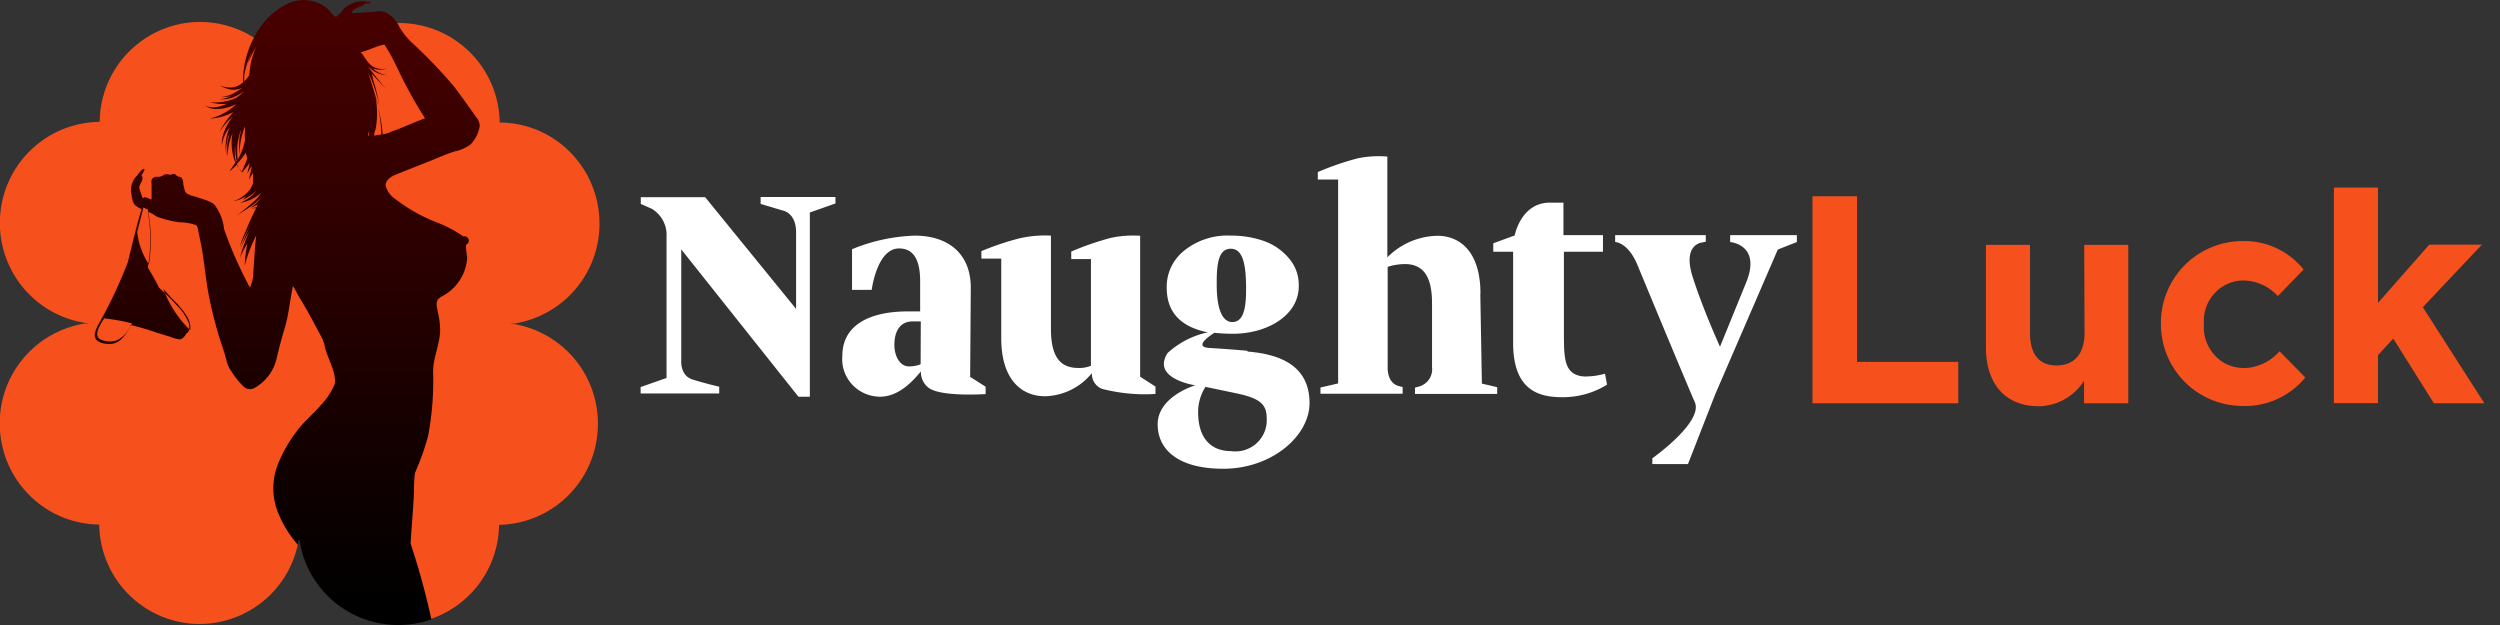
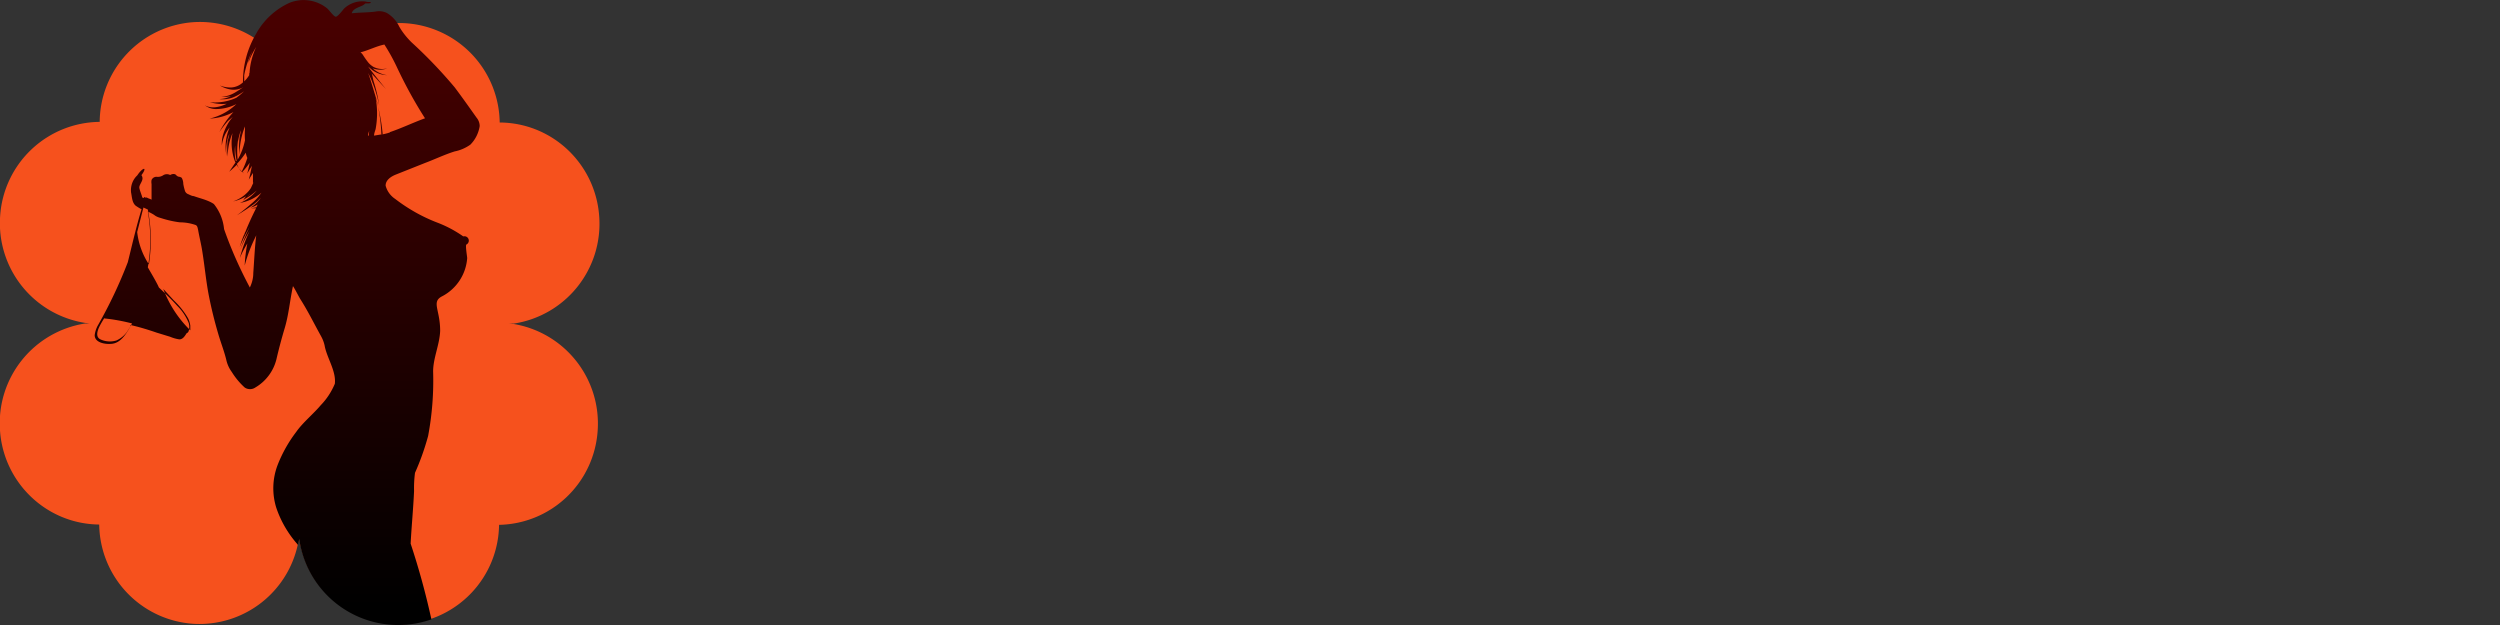
<svg xmlns="http://www.w3.org/2000/svg" width="160" height="40" viewBox="0 0 160 40">
  <rect x="0" y="0" width="160" height="40" fill="#333333" stroke="none" />
  <defs>
    <linearGradient id="a" x1="50.06%" x2="50.06%" y1="97.09%" y2="-14.59%">
      <stop offset="0%" />
      <stop offset="100%" stop-color="#500" />
    </linearGradient>
  </defs>
  <g fill="none">
-     <path fill="#F6511D" d="M118.85 12.56H116v13.25h9.33v-2.65h-6.48v-10.6zm14.56 8.76c0 1.37-.7 2.07-1.79 2.07-1.1 0-1.7-.7-1.7-2.07v-5.65h-2.82v6.56c0 2.33 1.24 3.77 3.38 3.77a3.5 3.5 0 0 0 2.9-1.63v1.44h2.83V15.67h-2.82l.02 5.65zm10.17 2.23c-.71 0-1.39-.3-1.86-.84a2.63 2.63 0 0 1-.67-1.96c-.05-.7.17-1.39.63-1.92.45-.53 1.1-.84 1.78-.88.88-.02 1.72.34 2.32 1l1.65-1.7a4.85 4.85 0 0 0-3.95-1.82 5.23 5.23 0 0 0-5.18 5.28 5.23 5.23 0 0 0 5.18 5.27c1.55.07 3.05-.6 4.06-1.82l-1.65-1.68a3.12 3.12 0 0 1-2.29 1.08h-.02zm11.48-3.89l3.78-4h-3.37l-3.28 3.73V12h-2.82v13.8h2.82v-3.07l.98-1.06 2.6 4.14H159l-3.94-6.15z" />
-     <path fill="#FFF" d="M110.73 15.05v.44s2.02.16 1.02 2.6l-1.67 4.1s-1.09-2.39-1.75-4.47c-.67-2.1.6-2.2.6-2.2l.24-.05v-.42h-5.8v.44s.78 0 1.39 1.38c1.02 2.47 3.33 8.02 3.7 8.85.6 1.27-2.71 3.61-2.71 3.61v.37h2.28l1.75-4.48 4-9.25 1.22-.48v-.44h-4.27zm-48.6 3.36c0-2.14-1.4-3.33-3.6-3.33-1.37.05-2.73.34-4 .87v2.6h1.26s.33-2.65 1.75-2.65c.94 0 1.35.75 1.35 2.1v1.93h-.78c-2.46 0-4.2.87-4.2 2.85-.06.67.17 1.33.62 1.82.46.5 1.1.78 1.78.79 1.24 0 2.14-1.04 2.63-1.62-.02.43.19.85.55 1.09.88.55 3.59.36 3.59.36v-.47l-.99-.63.04-5.7zm-3.21 4.9c-.24.1-.49.14-.74.14-.61 0-.94-.69-.94-1.38 0-.87.37-1.5 1.16-1.5h.53l-.01 2.75zm20.92-.86s-1.23-.11-2.42-.18c-1.2-.06.3-.97.3-.97.4.04.8.06 1.2.06 2.16 0 4.2-1.16 4.2-3.04a2.6 2.6 0 0 0-.7-1.87 3.69 3.69 0 0 0-1.57-1.04 6.26 6.26 0 0 0-2.07-.33 4.4 4.4 0 0 0-3.04 1 2.95 2.95 0 0 0-1.07 2.33c0 1.74 1.09 2.55 2.63 2.86a5.5 5.5 0 0 0-2.57 1.32c-1.07 1.65 1.76 2.07 1.76 2.07-1.2.4-2.4 1.25-2.4 2.49 0 1.64 1.33 2.85 4.2 2.85 3.12 0 5.52-2.11 5.52-4.2 0-2.07-1.4-3.1-3.97-3.3v-.05zm-1.07-6.53c.73 0 .98.87.98 2.55 0 1.04-.09 2.14-.88 2.14s-1-1.23-1-2.37c-.01-1.34.1-2.32.9-2.32zm0 12.95c-1.16 0-2.09-.71-2.09-2.49a3 3 0 0 1 .47-1.62l1.92.4c1.55.32 2 .7 2 1.61a2 2 0 0 1-.65 1.6c-.44.4-1.05.59-1.65.5zM48.68 13.05l1.4.42s.87.12.87 1.4v4.9l-5.82-7.15h-4.12v.43l.72.32c.6.37.96 1.03.93 1.74v9.08l-1.66.58v.41h5.03v-.43s-.87-.2-1.7-.46c-.82-.25-.73-1.23-.73-1.23v-7.1l7.5 9.43h.73V13.6l1.64-.58v-.41h-4.79v.43zm24.3 2.04c-.64-.04-1.29 0-1.91.14-.86.23-1.7.52-2.51.87v.48h1.26v6.83c-.25.1-.53.15-.8.14-1.12 0-1.76-.65-1.76-2.5v-5.97a7.38 7.38 0 0 0-2 .17c-.83.21-1.65.49-2.45.82v.48h1.27v5.1c0 2.68 1.33 3.71 2.8 3.71a3.98 3.98 0 0 0 3-1.48c-.02.44.24.85.66 1.01 1.11.28 2.27.4 3.41.32v-.47l-.98-.63v-9.02zm21.77 3.71c0-2.68-1.3-3.71-2.76-3.71a4.63 4.63 0 0 0-3.2 1.38v-6.45a6.67 6.67 0 0 0-1.93.12c-.86.23-1.7.52-2.52.87v.48h1.3v13.05l-1.13.26v.4h5.26v-.43l-.24-.06c-.79-.2-.72-1.23-.72-1.23v-6.4c.35-.12.72-.17 1.09-.18 1.09 0 1.75.65 1.75 2.5v4.1c.07.57-.3 1.11-.88 1.25l-.21.06v.4h5.26v-.43l-.98-.23-.1-5.75zm6.8 5.3c-1.44 0-1.44-1.12-1.46-2.49v-5.5h2.5v-1.06h-2.53v-2.08h-.87c-1.86 0-2.25 2.1-2.25 2.1l-1.37.5v.54h1.27v5.83c0 2.85 1.43 3.48 3.1 3.48a5.37 5.37 0 0 0 2.91-.8l-.13-.7c-.38.1-.78.17-1.18.17v.01z" />
    <path fill="#F6511D" d="M32.79 20.71h.09a6.46 6.46 0 0 0 5.47-6.85c-.23-3.37-3-6-6.37-6.02A6.45 6.45 0 0 0 26 1.49a6.44 6.44 0 0 0-6.8 5.45V7a6.1 6.1 0 0 0-.06.81l-.99 13.28v.08c0 .15.07.3.18.41.1.1.25.17.4.18h.1l13.2-1c.26 0 .5-.02.76-.05z" />
    <path fill="#F6511D" d="M19.16 34.4v.09a6.44 6.44 0 0 0 6.8 5.45 6.45 6.45 0 0 0 5.98-6.35 6.45 6.45 0 0 0 6.31-6.02 6.46 6.46 0 0 0-5.41-6.84h-.05a6.64 6.64 0 0 0-.8-.06l-13.2-1h-.1a.62.62 0 0 0-.6.6v.08l1 13.28c0 .26.03.52.07.77z" />
    <path fill="#F6511D" d="M5.56 20.7h-.09A6.46 6.46 0 0 0 0 27.55c.23 3.37 3 5.99 6.35 6.02a6.45 6.45 0 0 0 5.98 6.35 6.44 6.44 0 0 0 6.8-5.45v-.07c.04-.27.06-.54.06-.81l1-13.28a.64.64 0 0 0-.18-.5.65.65 0 0 0-.4-.18h-.1l-13.2 1c-.26 0-.5.03-.75.07z" />
    <path fill="#F6511D" d="M19.17 7v-.08a6.44 6.44 0 0 0-6.8-5.5A6.45 6.45 0 0 0 6.38 7.8a6.45 6.45 0 0 0-6.37 6.01 6.46 6.46 0 0 0 5.47 6.86h.08c.27.04.53.06.8.06l13.2 1h.1a.62.62 0 0 0 .6-.68l-1-13.28a5.9 5.9 0 0 0-.09-.78z" />
    <path fill="url(#a)" d="M31.5 7.53c-.46-.65-.92-1.3-1.4-1.94a30.16 30.16 0 0 0-2.77-2.89c-.3-.3-.57-.63-.78-1a2 2 0 0 0-.81-.88c-.22-.1-.47-.13-.7-.08-.41.06-1.12.06-1.53.11.1-.39.7-.4.86-.63.2 0 .36 0 .36-.06s-.14 0-.33-.06c-.5-.07-1 .1-1.37.44-.1.11-.41.53-.54.53-.13 0-.43-.44-.56-.54a2.4 2.4 0 0 0-2.4-.35 4.63 4.63 0 0 0-2.15 2 6.03 6.03 0 0 0-.83 3.09c-.21.2-.49.32-.78.33-.24 0-.47-.04-.7-.13.21.13.45.22.7.26.27.04.56-.01.8-.15-.15.1-.35.24-.56.36-.26.15-.55.24-.85.26.25.02.5-.01.74-.08h-.06c-.25.14-.52.21-.8.22.29.04.58 0 .86-.1.25-.1.5-.24.72-.4a3.9 3.9 0 0 1-.38.33l-.12.09c-.53.24-1.11.34-1.69.28.35.1.72.14 1.08.1a2.2 2.2 0 0 1-.7.22c-.23.03-.48 0-.7-.12.2.15.45.24.7.24.46 0 .91-.11 1.32-.32a3.7 3.7 0 0 1-1.71.93 3.52 3.52 0 0 0 1.52-.42 6 6 0 0 0-.9 1.28c.17-.25.35-.48.55-.71l.31-.26c-.27.31-.47.68-.6 1.07-.08.25-.12.5-.1.76a2.21 2.21 0 0 1 .5-1.15 3.01 3.01 0 0 0-.2 1.83 2.89 2.89 0 0 1 .17-1.41c0 .14-.07.3-.1.45-.04.33-.04.67 0 1a4.02 4.02 0 0 1 .31-1.51c-.11.6-.06 1.2.14 1.77l.05.11-.4.59s.2-.16.48-.44c.12.21.28.4.47.55l-.1-.11c.17-.18.32-.37.46-.57-.07.39-.16.69-.16.69l.3-.5c-.05.3-.12.6-.2.89l.27-.43v.43-.07.29l.05-.08-.18.39c-.1.16-.23.3-.37.42-.23.2-.49.34-.77.44.29-.06.57-.17.82-.33a1 1 0 0 1-.18.22c.32-.15.61-.35.87-.59-.29.36-.66.63-1.08.8.51-.09.99-.31 1.38-.66-.18.27-.4.51-.66.72-.44.39-.91.73-.91.73s.5-.3 1-.65c.2-.14.37-.3.54-.48-.18.26-.4.47-.67.64.16-.04.32-.11.46-.2l-.08.18-.34.06h.32c-.28.55-.54 1.12-.76 1.7 0 0 0-.09.09-.22-.16.32-.28.66-.38 1 .19-.45.4-.88.64-1.3-.23.48-.44.98-.61 1.49.16-.42.36-.82.6-1.21a9.93 9.93 0 0 0-.62 1.73c.13-.33.3-.64.48-.94-.09.47-.15.94-.17 1.42a9.4 9.4 0 0 1 .67-1.79l.07-.15c-.1.8-.13 1.61-.19 2.42 0 .32-.08.63-.22.92-.64-1.2-1.2-2.45-1.65-3.74a3.01 3.01 0 0 0-.65-1.6c-.14-.1-.3-.17-.45-.23-.28-.11-.57-.18-.84-.28-.12 0-.25-.08-.37-.13a.34.34 0 0 1-.2-.23 3.32 3.32 0 0 1-.1-.42.8.8 0 0 0-.1-.39.37.37 0 0 0-.19-.07.3.3 0 0 1-.17-.11c-.1-.1-.26-.07-.38 0a.45.45 0 0 0-.42 0 .65.65 0 0 1-.4.12.34.34 0 0 0-.37.2.7.7 0 0 0 0 .26v1a1.07 1.07 0 0 0-.19-.08l-.12-.06h-.11s0-.07-.06 0-.12 0-.13-.06c-.05-.18-.13-.35-.17-.54-.04-.19.2-.4.2-.63a.34.34 0 0 0-.07-.2c.15-.19.23-.37.18-.4-.05-.03-.2.09-.35.28l-.1.14c-.3.28-.44.7-.39 1.1.06.29.06.64.3.84.12.08.24.16.37.22-.34 1.11-.6 2.27-.88 3.39a29.52 29.52 0 0 1-1.89 4c-.12.2-.2.43-.23.67 0 .49.68.58.99.56.64 0 1-.6 1.3-1.12v-.09c.57.13 1.13.3 1.68.49l.85.26c.19.08.39.14.6.17.22 0 .35-.21.46-.39a.23.23 0 0 0 .14-.16.87.87 0 0 0 0-.49c-.17-.42-.42-.8-.74-1.11-.36-.41-.77-.79-1.17-1.17l-.06-.13c-.18-.36-.42-.76-.65-1.16a10.2 10.2 0 0 0 0-3.57c.14.06.27.13.4.21.12.1.27.16.42.2.4.13.82.23 1.24.28.34 0 .68.06 1 .17.12.05.13.2.16.32.08.46.2.92.27 1.39.16 1 .24 1.93.43 2.88a27 27 0 0 0 .58 2.35c.16.56.38 1.11.52 1.68.06.28.18.55.35.78.23.37.5.7.83 1 .2.14.48.14.68 0a2.9 2.9 0 0 0 1.35-1.8c.15-.65.32-1.29.51-1.93.28-.9.35-1.84.55-2.76.17.26.3.54.45.8.5.78.9 1.6 1.35 2.41.11.2.2.43.24.67.17.78.73 1.58.64 2.37-.21.5-.51.97-.9 1.37-.45.54-1.17 1.13-1.57 1.71a8.7 8.7 0 0 0-1.2 2.14 4.18 4.18 0 0 0-.08 2.71c.3.89.78 1.7 1.4 2.39 0-.13.05-.26.07-.39a6.4 6.4 0 0 0 8.46 5.15 47.74 47.74 0 0 0-1.33-4.85c.06-1.12.17-2.24.22-3.36-.01-.4.01-.78.06-1.17.34-.76.62-1.55.84-2.36a19.2 19.2 0 0 0 .32-4.13c0-.86.42-1.72.45-2.6 0-1.37-.59-1.86.15-2.22a3 3 0 0 0 1.58-2.43c0-.09-.13-.84-.05-.87a.28.28 0 0 0-.2-.52 7.55 7.55 0 0 0-1.68-.89c-.96-.37-1.86-.88-2.68-1.51-.3-.2-.52-.5-.61-.85 0-.37.36-.59.66-.71l1.86-.74c.64-.24 1.26-.54 1.9-.74.36-.07.7-.22 1-.43.32-.32.53-.74.6-1.19 0-.2-.08-.4-.2-.54zm-14.91 5.29c.12-.1.24-.22.34-.34l.1-.09c-.14.16-.3.3-.46.43h.02zm-.5-2.51a2.8 2.8 0 0 1-.04-1c0 .34.03.67.1 1h-.05zM16.24 9c.04-.22.1-.44.17-.66 0 .15-.06.32-.08.48-.04.36-.04.72 0 1.08a4.96 4.96 0 0 1 .35-1.81v.16c-.02.24-.02.48 0 .72a4.13 4.13 0 0 1-.47 1.25A4.9 4.9 0 0 1 16.23 9zm.22 2a1.86 1.86 0 0 1-.3-.51c.21-.22.4-.46.57-.72.02.12.05.23.1.34-.1.31-.22.6-.37.89zm.22-5.45c.1-.06.2-.12.3-.2h-.06l-.24.2zm.22 4.07V9.4v.22zm.05-4.93v.12c-.09.15-.2.28-.32.4v-.4c.1-.53.27-1.05.51-1.53-.11.26-.2.52-.29.79l.08-.2-.03.13c.13-.35.3-.68.5-1-.25.53-.4 1.1-.43 1.69h-.02zM9.2 21.12c-.17.3-.44.53-.75.67-.33.1-.68.08-1-.06-.32-.14-.24-.47-.13-.74.12-.27.42-.75.36-.61.6.06 1.19.17 1.77.32a4.1 4.1 0 0 1-.25.42zm2.92-1.9c.34.32.64.69.88 1.09.1.16.15.34.18.53v.3a7.2 7.2 0 0 1-1.73-2.65l.67.73zm-1.59-2.3a4.7 4.7 0 0 1-.75-2.07l.4-1.57.28.13c.23 1.16.25 2.34.07 3.51zM24.6 8.68h-.05c0-.11.06-.22.08-.33l-.03.33zm.34 0c0-.14.06-.28.1-.42a5.5 5.5 0 0 0 0-2l.05.17c.2.7.34 1.43.4 2.16l-.55.09zm1-.2c-.17.06-.35.1-.53.13a11.3 11.3 0 0 0-.3-2.18c-.19-.64-.38-1.29-.55-1.76.1.2.2.4.27.6.19.48.34.98.44 1.49a9.05 9.05 0 0 0-.35-1.53c-.07-.23-.07-.37-.14-.53l.92 1s-.72-.87-1.14-1.44l.26.22c.28.2.6.32.95.33-.34-.05-.66-.2-.92-.44.3.12.64.12.94 0a1.2 1.2 0 0 1-.94-.12c-.1-.07-.2-.15-.28-.25-.2-.25-.33-.47-.36-.51a.55.55 0 0 0-.14-.14c.52-.13 1-.39 1.53-.5.31.48.59.99.83 1.51.52 1.1 1.11 2.18 1.77 3.21-.77.28-1.49.63-2.23.88l-.03.03z" transform="translate(-1)" />
  </g>
</svg>